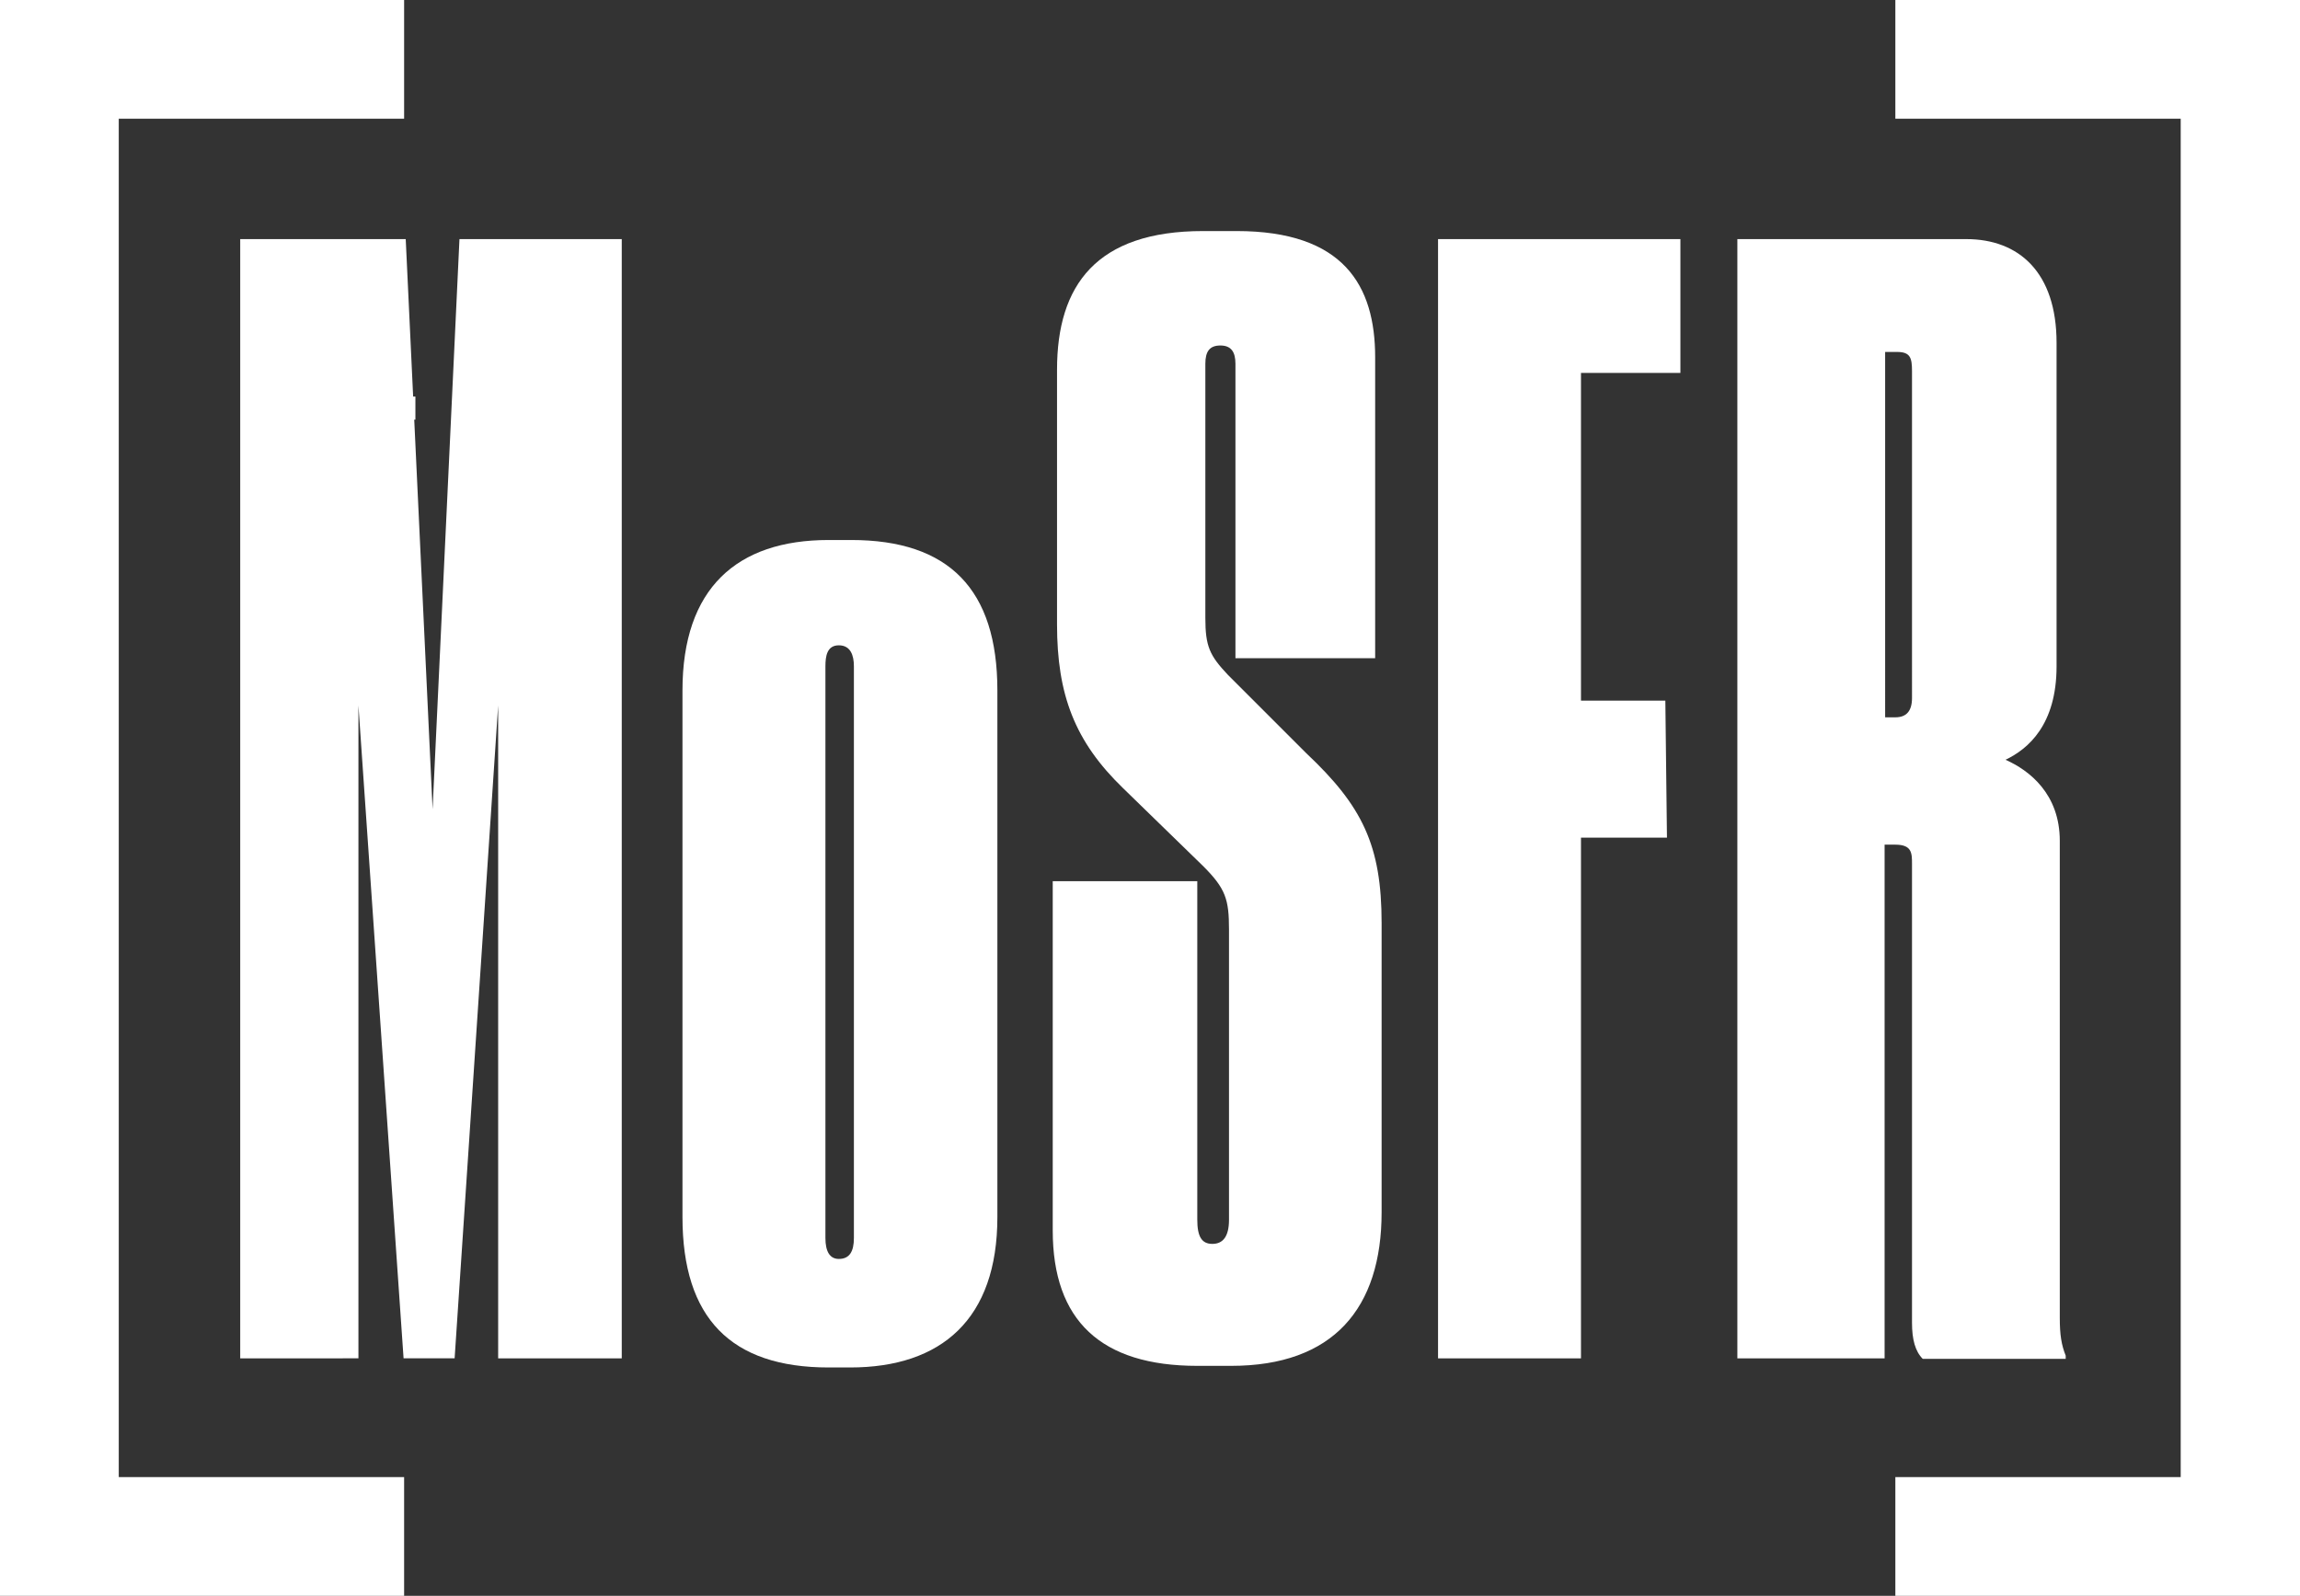
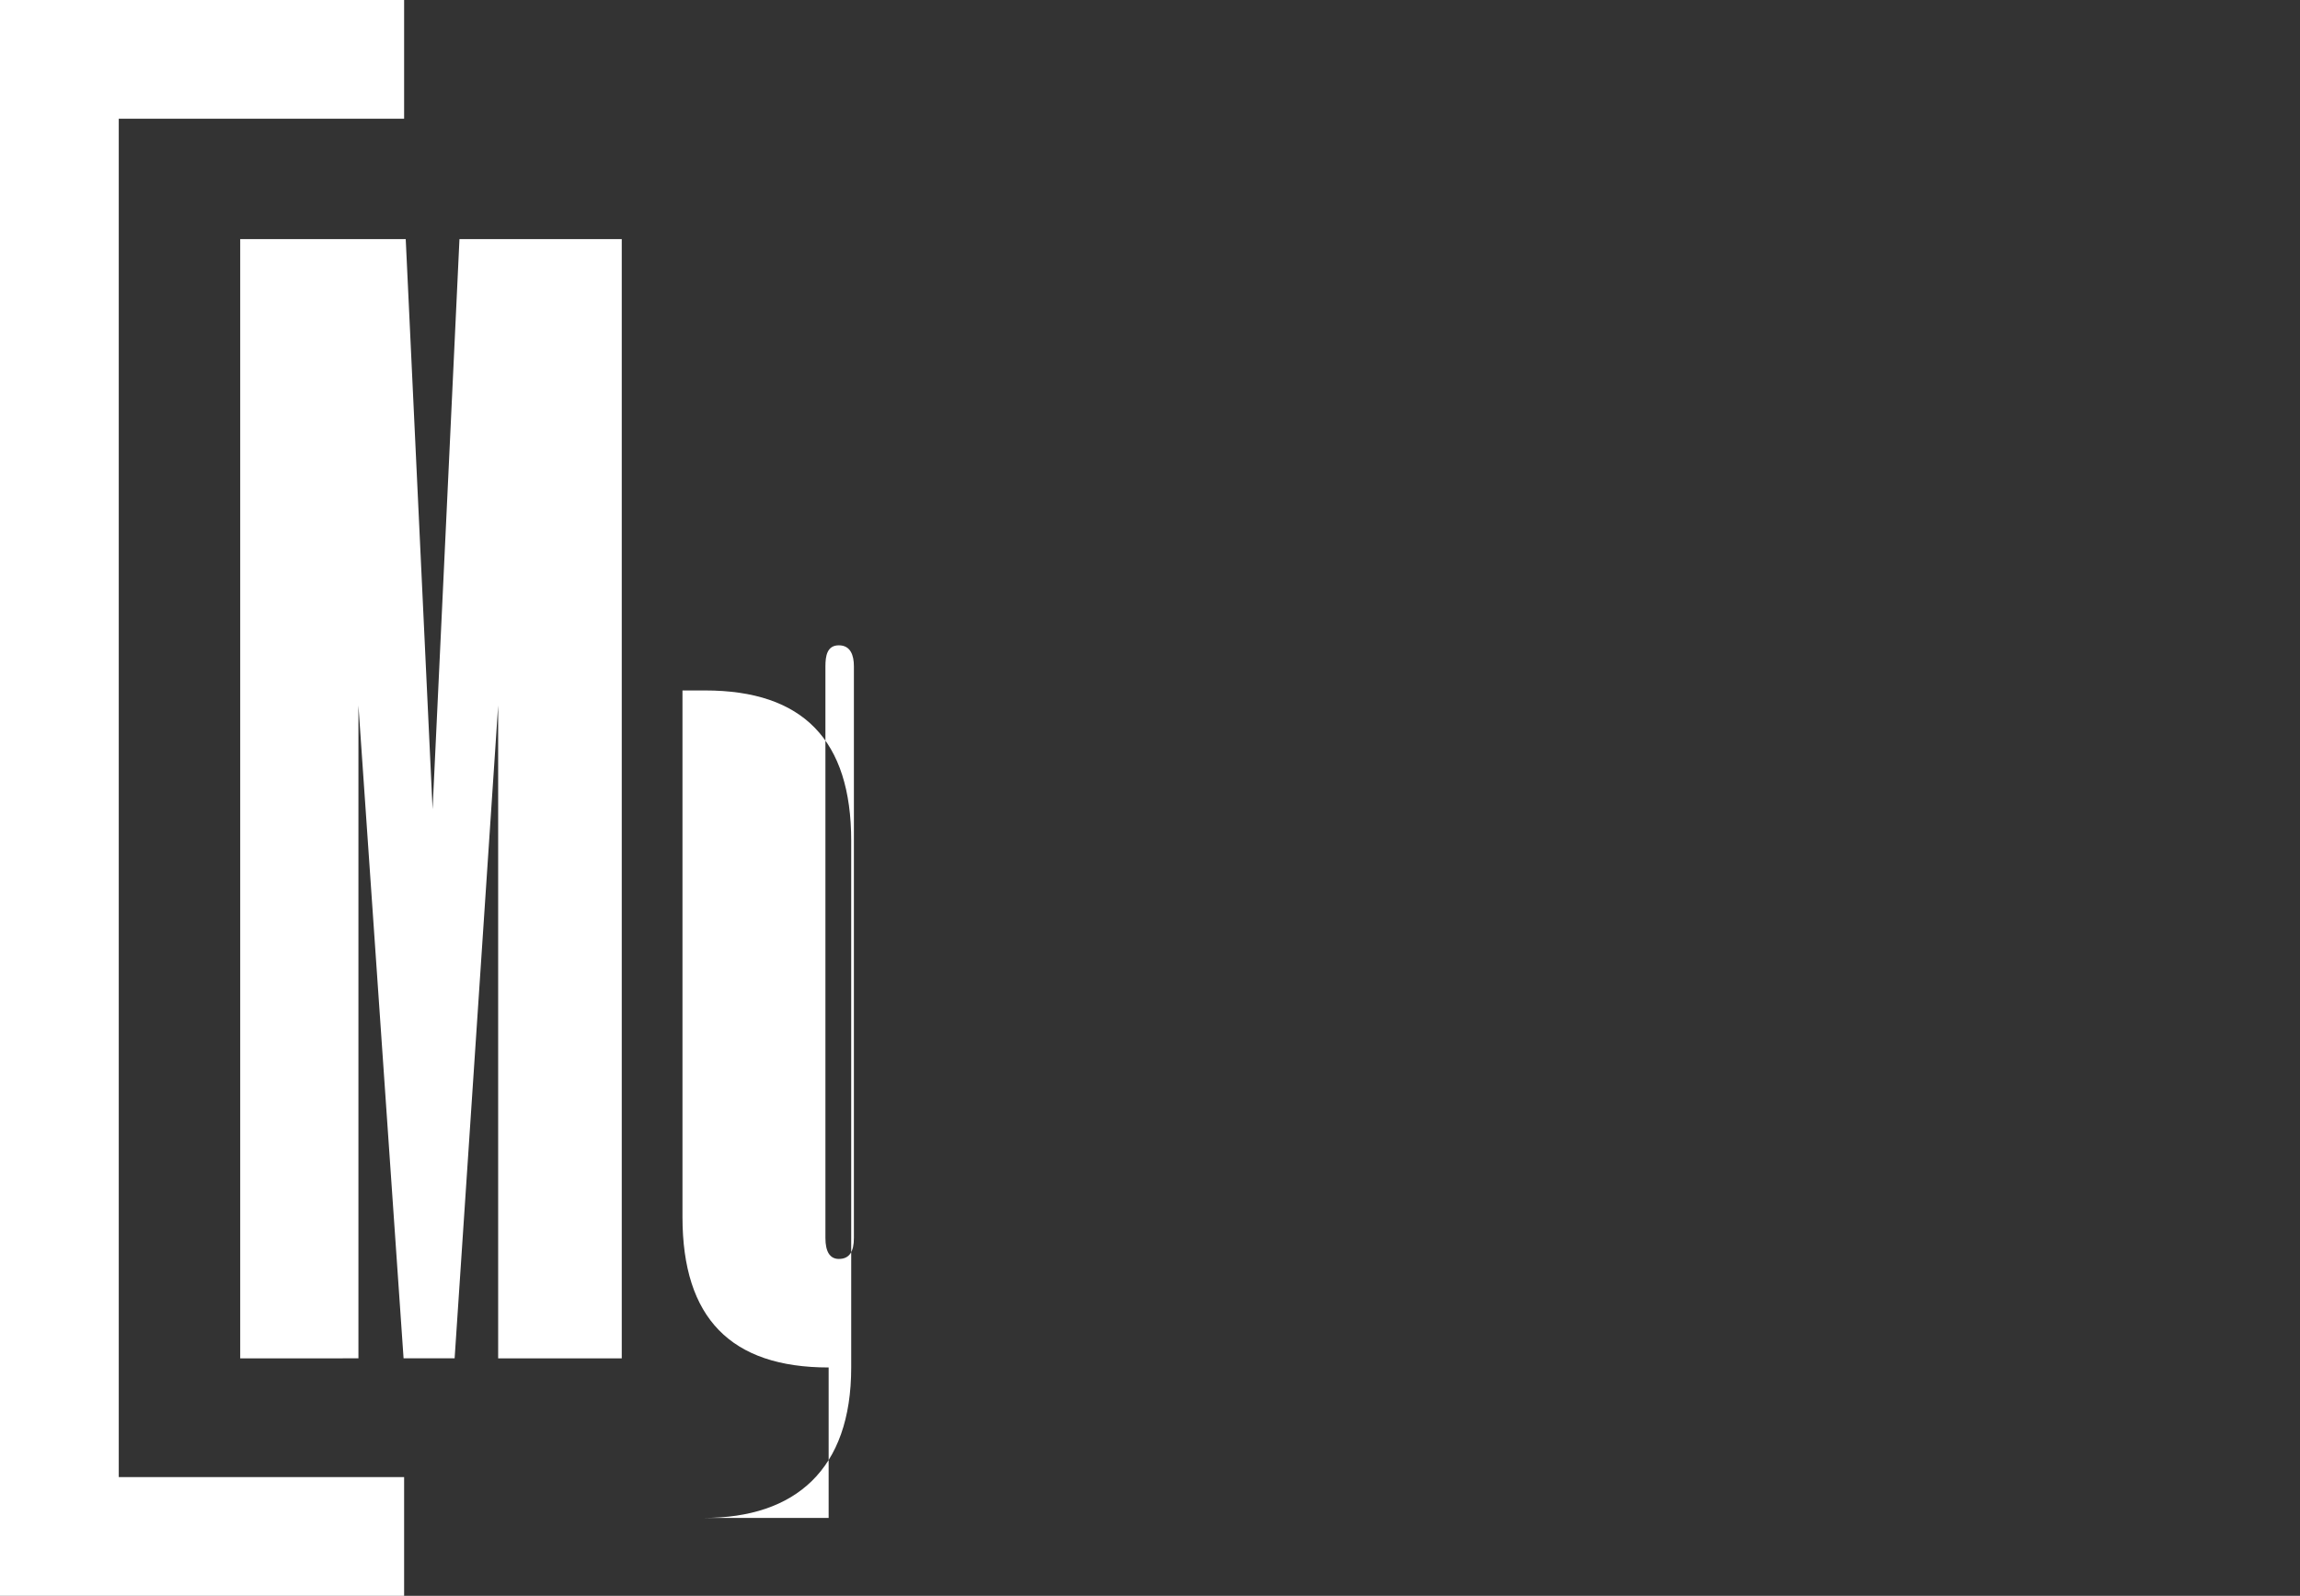
<svg xmlns="http://www.w3.org/2000/svg" version="1.1" id="Слой_1" x="0px" y="0px" viewBox="0 0 428 297" style="enable-background:new 0 0 428 297;" xml:space="preserve">
  <rect x="0" y="0" width="428" height="297" fill="#333333" stroke="none" />
  <style type="text/css"> .st0{fill:#FFFFFF;} </style>
-   <rect x="73" y="73.8" class="st0" width="4.3" height="4.3" />
  <g>
    <path class="st0" d="M44.7,44.5h30.8l5,106.1l5-106.1h30.2v208.3h-23V131.3l-8.1,121.5h-9.5l-8.4-121.5v121.5H44.7V44.5z" />
-     <path class="st0" d="M154.2,254.5c-18.2,0-27.2-9.2-27.2-28v-98c0-19,10.1-28,27.2-28h4.2c18.2,0,27.2,9.2,27.2,28v98 c0,19-10.4,28-27.4,28H154.2z M158.9,230.4V124c0-2-0.6-3.9-2.8-3.9c-2.2,0-2.5,2-2.5,3.9v106.4c0,2.5,0.8,3.9,2.5,3.9 C158.1,234.3,158.9,232.9,158.9,230.4z" />
-     <path class="st0" d="M222.8,254.2c-17.9,0-26.9-8.4-26.9-25.2v-65h26.9v63c0,3.1,0.8,4.5,2.8,4.5s3.1-1.4,3.1-4.5v-54 c0-5.6-0.6-7.6-4.8-11.8L209,146.7c-9-8.7-12.3-17.4-12.3-30.5V68.8c0-15.7,7.3-25.8,27.2-25.8h6.2c19.9,0,25.8,10.1,25.8,23.5v56 h-26V67.7c0-2.2-0.8-3.4-2.8-3.4s-2.8,1.1-2.8,3.4V115c0,5.3,0.8,7,4.2,10.6l14.6,14.6c10.4,9.8,14,17.1,14,31.6v53.8 c0,17.9-9,28.6-28,28.6H222.8z" />
-     <path class="st0" d="M267.6,44.5h45.1v24.9h-18.5v61h15.7l0.3,25.5h-16v96.9h-26.6V44.5z" />
-     <path class="st0" d="M350.7,252.8h-27.4V44.5h42.6c9.8,0,16.8,6.2,16.8,19.3V124c0,10.9-5.3,15.4-9.5,17.4 c4.5,2,10.1,6.4,10.1,15.1v88.8c0,3.1,0.3,5,1.1,7v0.6h-26.6c-1.4-1.4-2-3.6-2-6.7v-85.4c0-2,0-3.6-3.1-3.6h-2V252.8z M350.7,133.5 h2c2,0,3.1-1.1,3.1-3.6V69.1c0-2.5-0.3-3.6-2.8-3.6h-2.2V133.5z" />
+     <path class="st0" d="M154.2,254.5c-18.2,0-27.2-9.2-27.2-28v-98h4.2c18.2,0,27.2,9.2,27.2,28v98 c0,19-10.4,28-27.4,28H154.2z M158.9,230.4V124c0-2-0.6-3.9-2.8-3.9c-2.2,0-2.5,2-2.5,3.9v106.4c0,2.5,0.8,3.9,2.5,3.9 C158.1,234.3,158.9,232.9,158.9,230.4z" />
  </g>
  <polygon class="st0" points="75.2,22.1 75.2,0 22.1,0 0,0 0,22.1 0,274.9 0,297 22.1,297 75.2,297 75.2,274.9 22.1,274.9 22.1,22.1 " />
-   <polygon class="st0" points="352.7,274.9 352.7,297 405.8,297 428,297 428,274.9 428,22.1 428,0 405.8,0 352.7,0 352.7,22.1 405.8,22.1 405.8,274.9 " />
</svg>